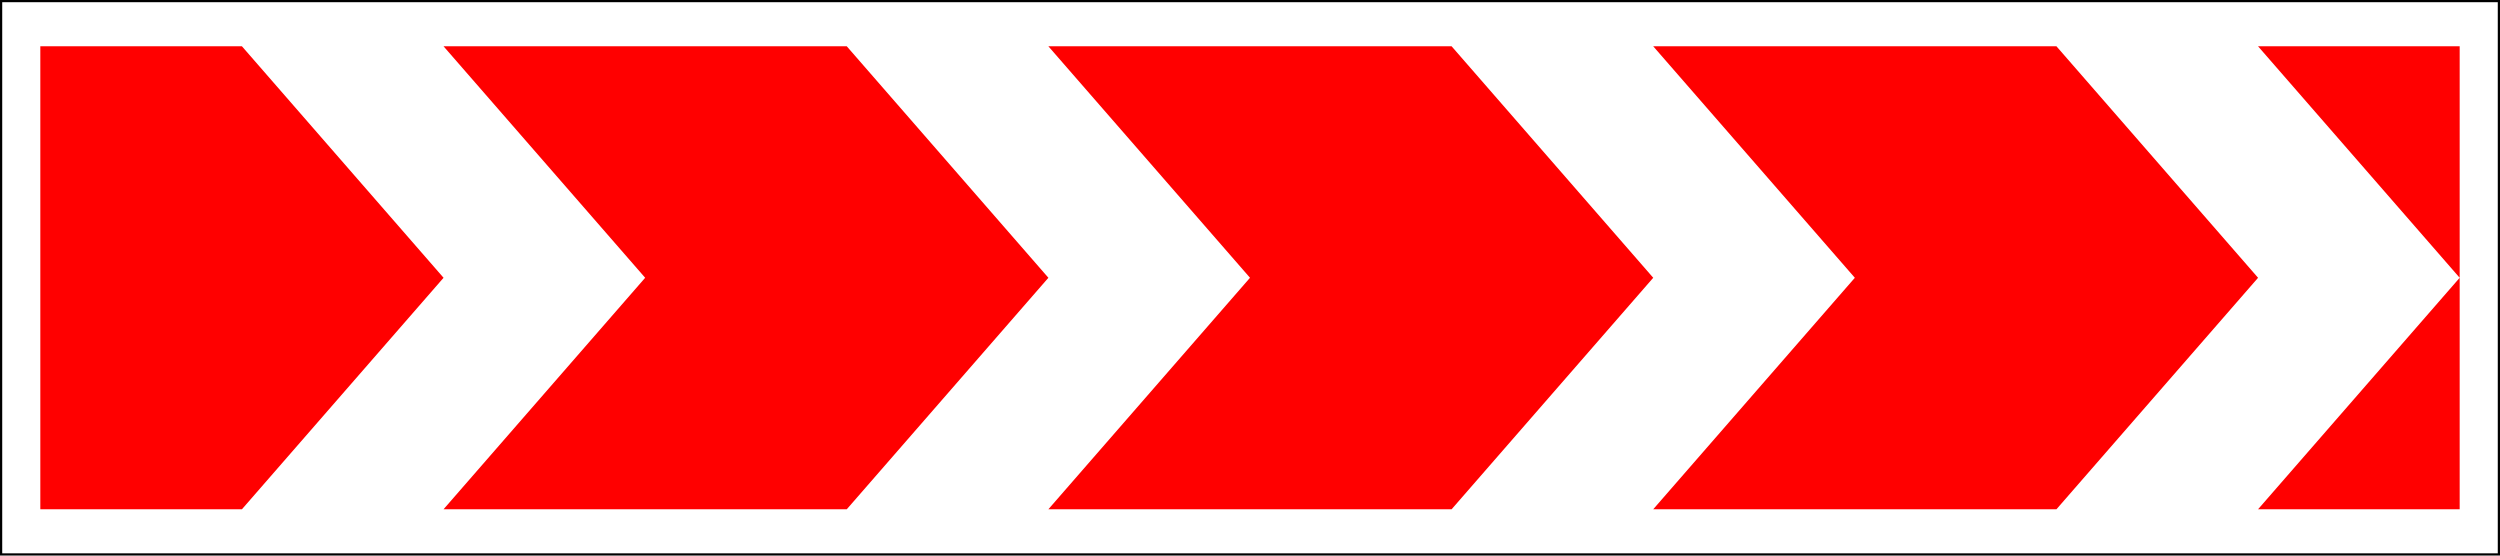
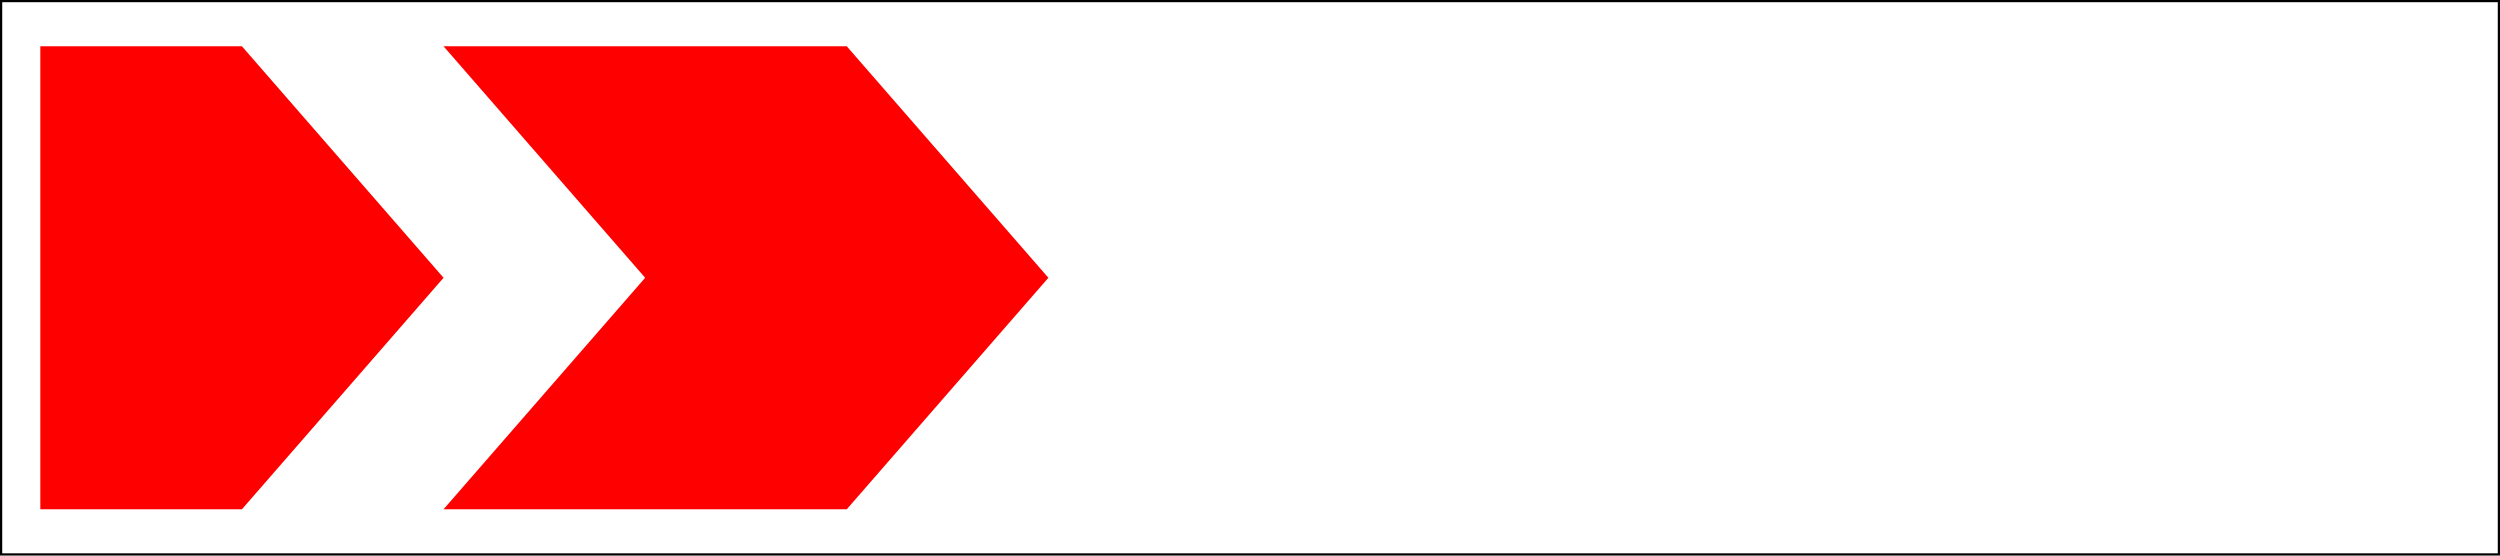
<svg xmlns="http://www.w3.org/2000/svg" xmlns:ns1="http://www.inkscape.org/namespaces/inkscape" xmlns:ns2="http://sodipodi.sourceforge.net/DTD/sodipodi-0.dtd" width="2250" height="500" id="svg2" version="1.1" ns1:version="0.48.4 r9939" ns2:docname="1.34.1 2^.svg">
  <title id="title3002">1.34.1 Направление поворота</title>
  <defs id="defs4" />
  <ns2:namedview id="base" pagecolor="#ffffff" bordercolor="#666666" borderopacity="1.0" ns1:pageopacity="0.0" ns1:pageshadow="2" ns1:zoom="0.5" ns1:cx="1174.2043" ns1:cy="377.11933" ns1:document-units="px" ns1:current-layer="layer1" showgrid="false" ns1:window-width="1920" ns1:window-height="1024" ns1:window-x="-4" ns1:window-y="-4" ns1:window-maximized="1" ns1:snap-bbox="true" ns1:bbox-paths="true" ns1:bbox-nodes="true" ns1:snap-bbox-edge-midpoints="true" ns1:snap-bbox-midpoints="true" ns1:object-paths="true" ns1:snap-intersection-paths="true" ns1:object-nodes="true" ns1:snap-smooth-nodes="true" />
  <g ns1:label="Layer 1" ns1:groupmode="layer" id="layer1" transform="translate(0,-552.362)">
-     <rect y="552.362" x="0" height="500" width="2250" id="rect19919" style="opacity:1;color:#000000;fill:#ffffff;fill-opacity:1;fill-rule:nonzero;stroke:none;stroke-width:3.543;marker:none;visibility:visible;display:inline;overflow:visible;enable-background:accumulate" />
    <path ns1:connector-curvature="0" id="path19899" d="m 36.29,594.029 0,416.667 181.452,0 L 399.194,802.362 217.742,594.029 z" style="opacity:1;fill:#ff0000;fill-opacity:1;stroke:none" ns2:nodetypes="cccccc" />
    <path ns1:connector-curvature="0" id="path19903" d="m 399.194,594.029 181.452,208.333 -181.452,208.333 362.903,0 L 943.548,802.362 762.097,594.029 z" style="opacity:1;fill:#ff0000;fill-opacity:1;stroke:none" ns2:nodetypes="ccccccc" />
-     <path ns2:nodetypes="ccccccc" style="opacity:1;fill:#ff0000;fill-opacity:1;stroke:none" d="M 943.548,594.029 1125,802.362 943.548,1010.695 l 362.903,0 181.452,-208.333 -181.452,-208.333 z" id="path19905" ns1:connector-curvature="0" />
-     <path ns1:connector-curvature="0" id="path19907" d="m 1487.903,594.029 181.452,208.333 -181.452,208.333 362.903,0 181.452,-208.333 -181.452,-208.333 z" style="opacity:1;fill:#ff0000;fill-opacity:1;stroke:none" ns2:nodetypes="ccccccc" />
-     <path ns2:nodetypes="cccccc" style="opacity:1;fill:#ff0000;fill-opacity:1;stroke:none" d="m 2032.258,594.029 181.452,208.333 -181.452,208.333 181.452,0 0,-416.667 z" id="path19909" ns1:connector-curvature="0" />
    <rect y="553.362" x="1" height="498" width="2248" id="rect19964" style="color:#000000;fill:none;stroke:#000000;stroke-width:2;stroke-miterlimit:4;stroke-opacity:1;stroke-dasharray:none;marker:none;visibility:visible;display:inline;overflow:visible;enable-background:accumulate;opacity:1" />
  </g>
</svg>